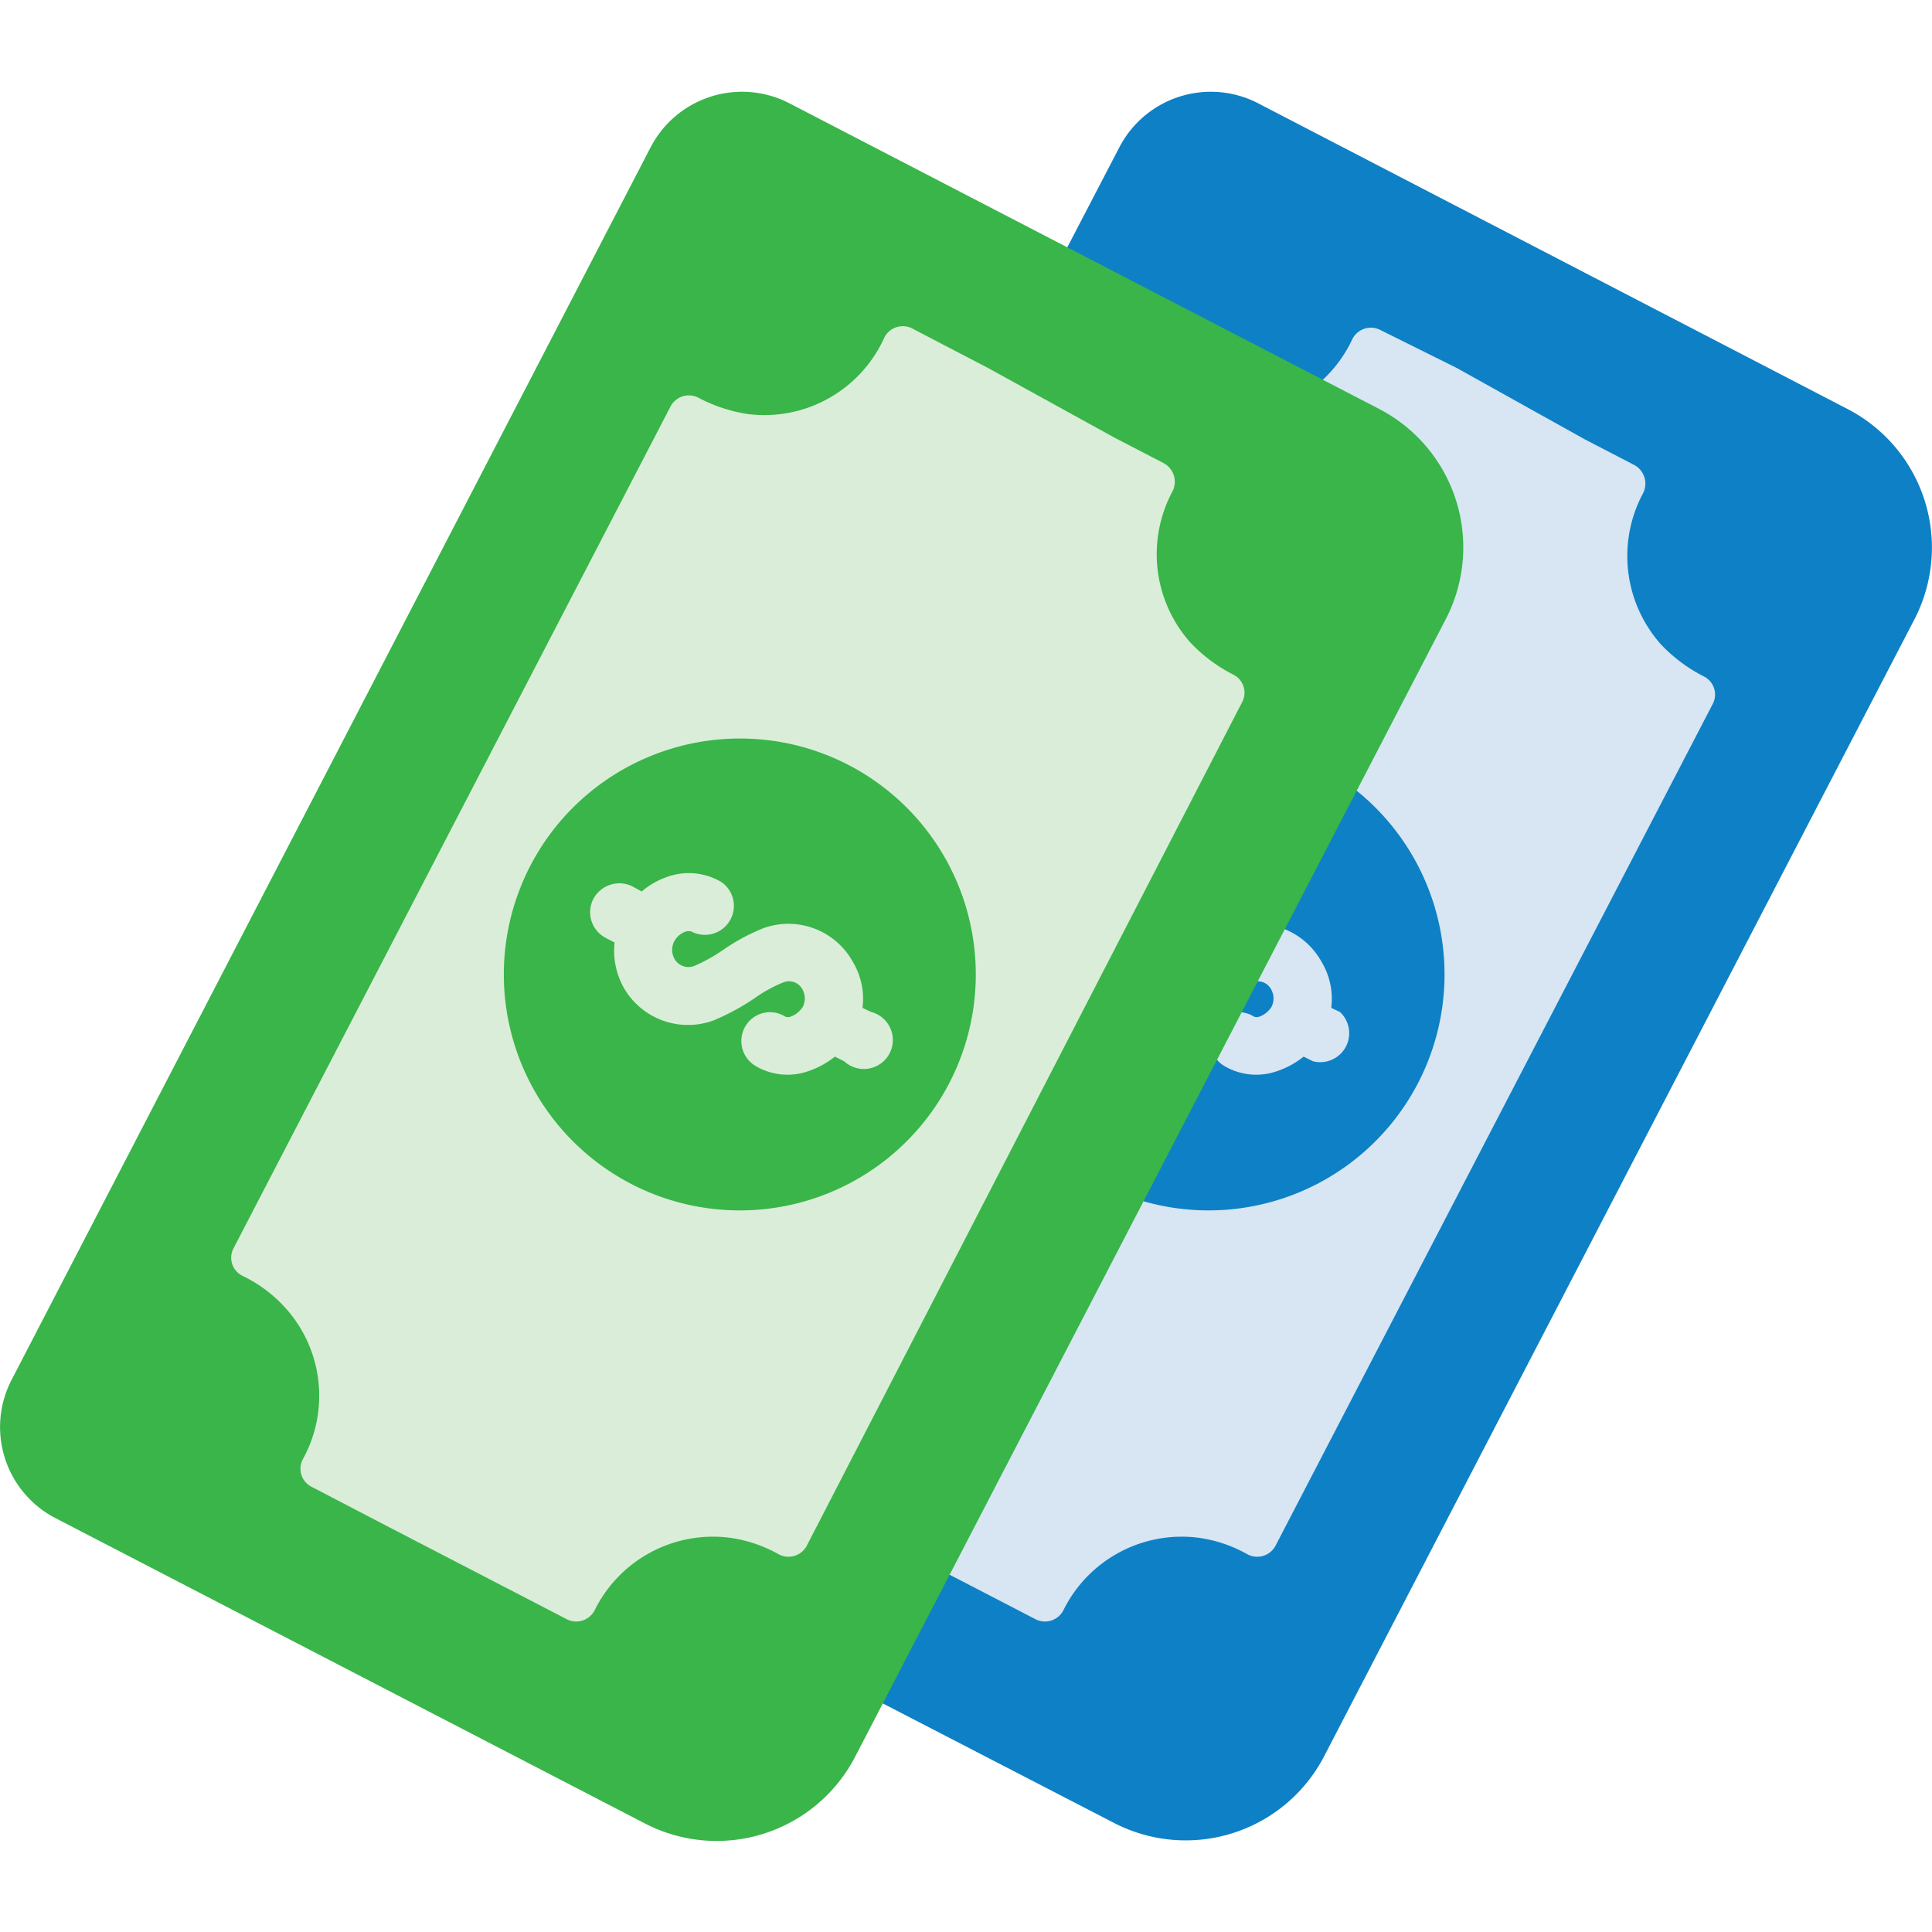
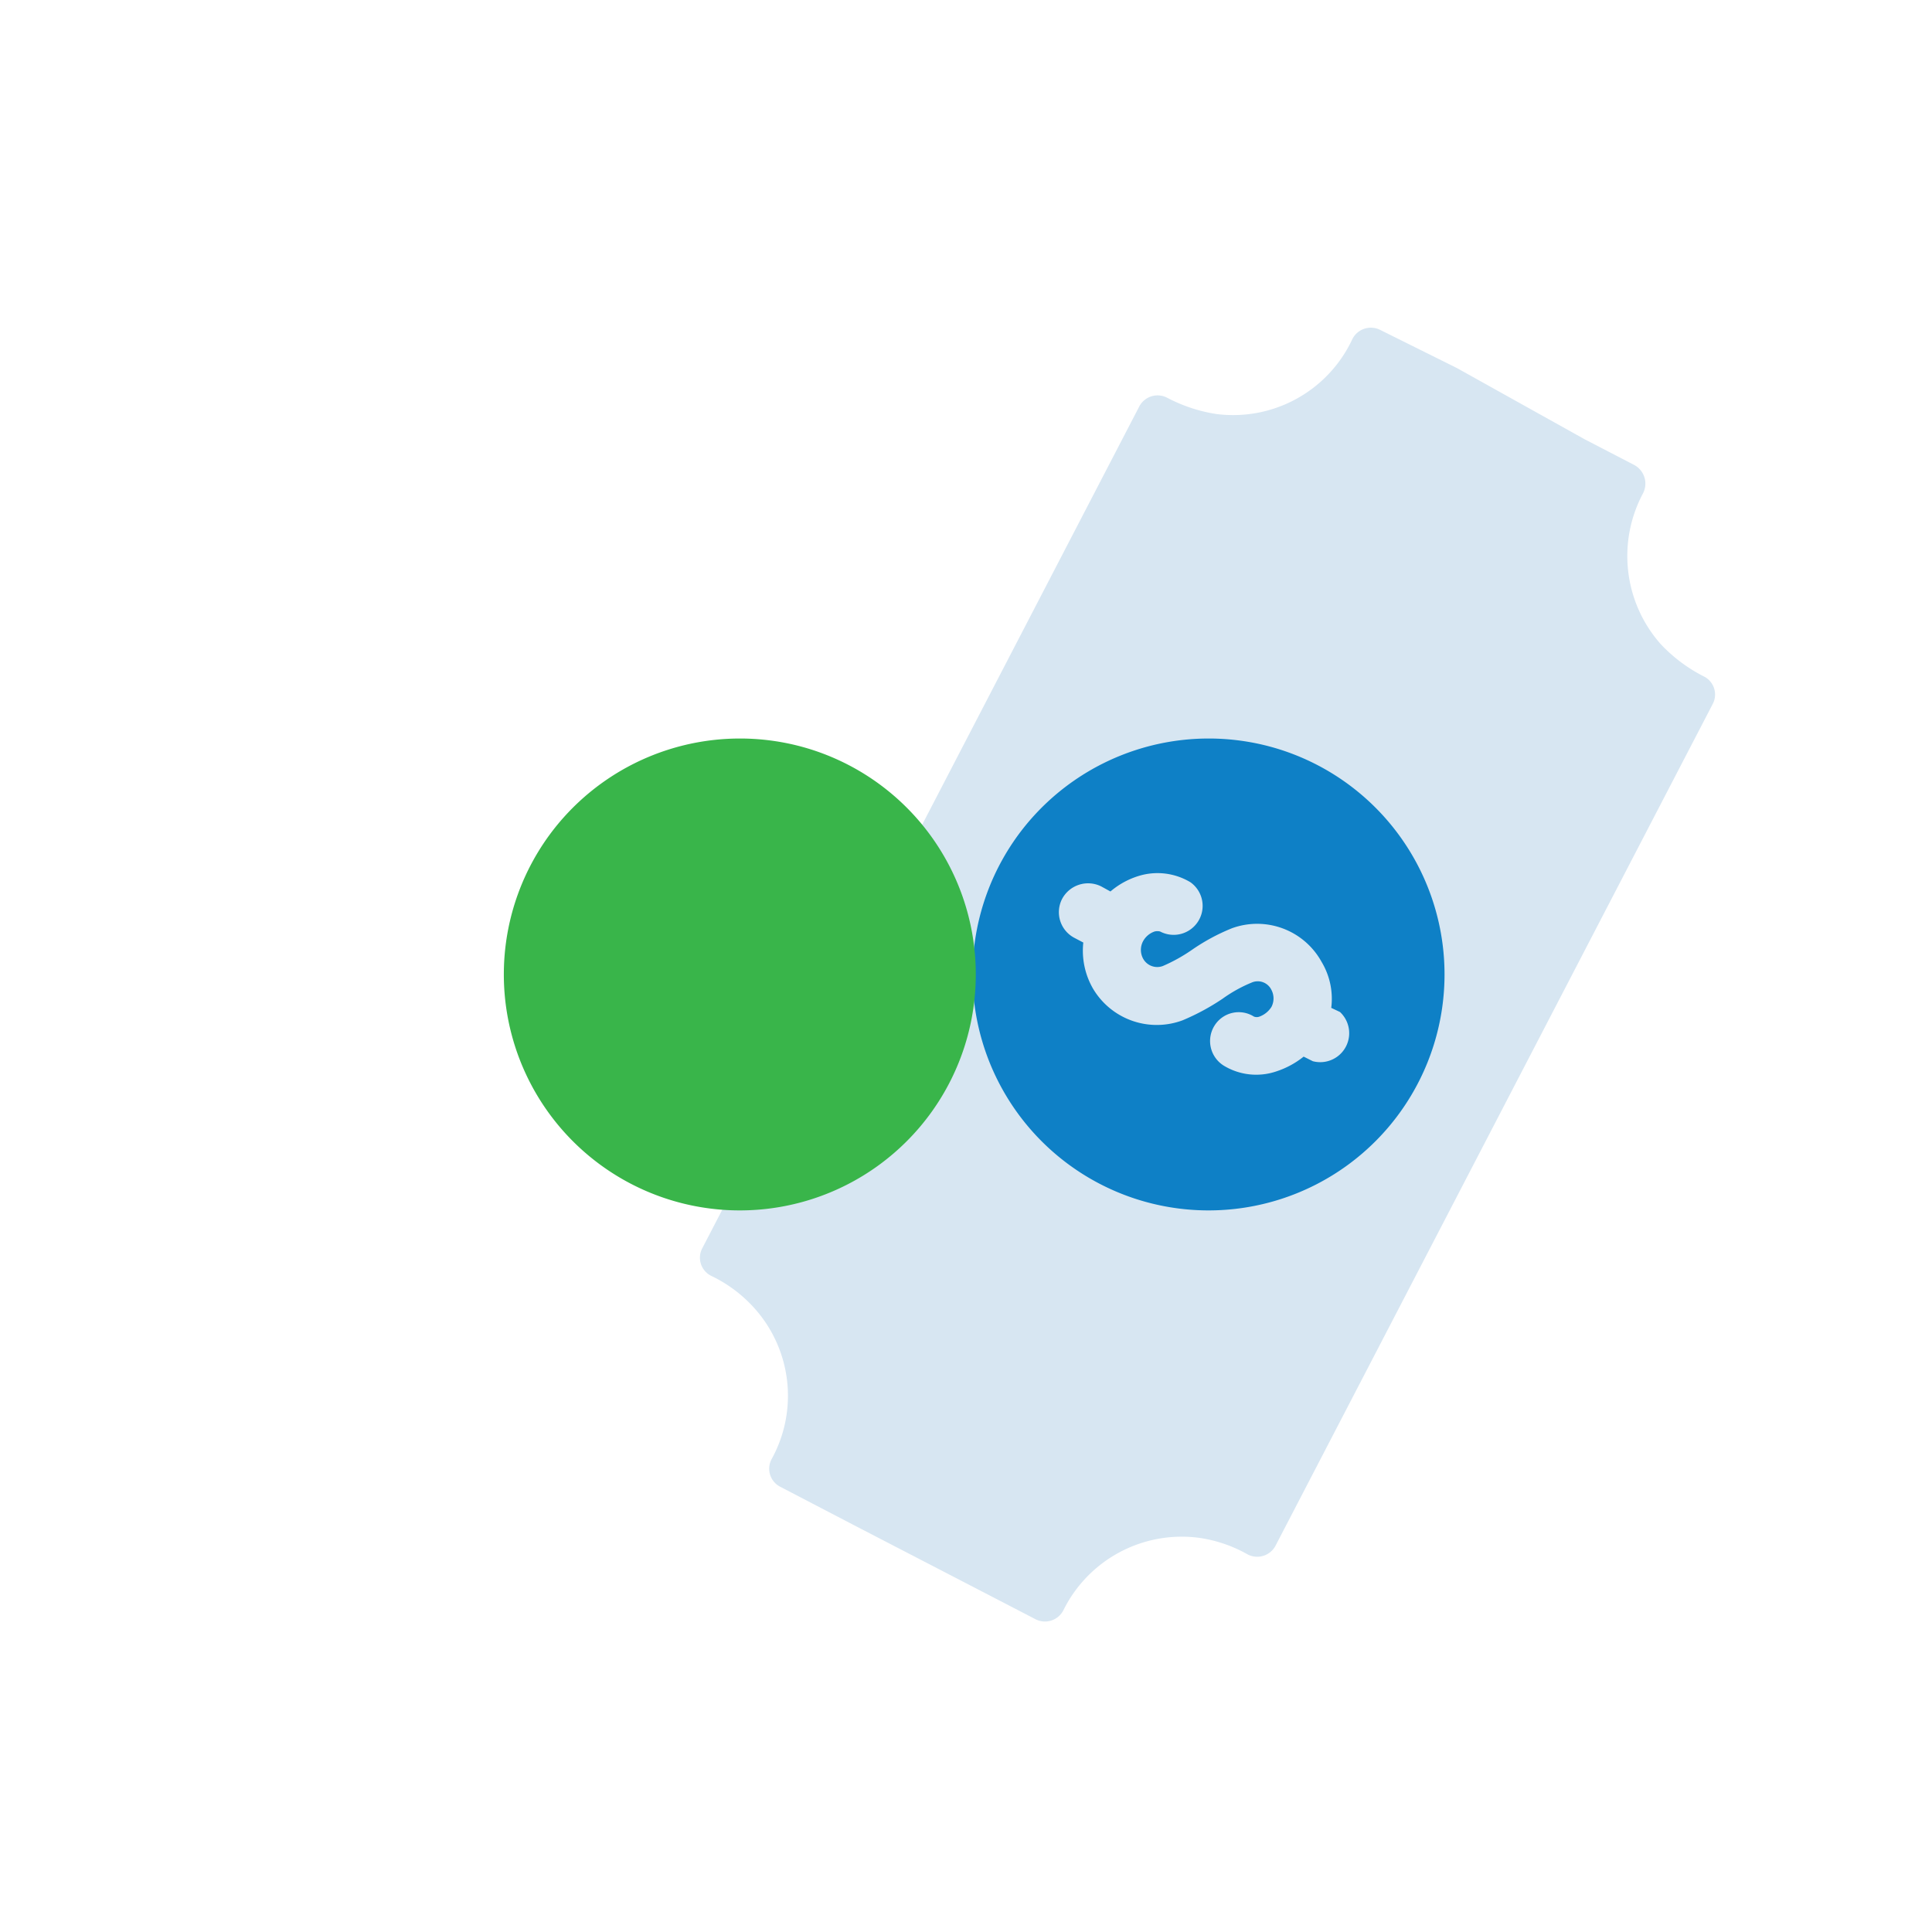
<svg xmlns="http://www.w3.org/2000/svg" id="Capa_1" data-name="Capa 1" viewBox="0 0 42 42">
  <defs>
    <style>.cls-1{fill:#0e80c6;}.cls-2{fill:#d7e6f2;}.cls-3{fill:#39b54a;}.cls-4{fill:#daedd8;}</style>
  </defs>
-   <path class="cls-1" d="M41.62,13.46,28.78,38.19a3.39,3.39,0,0,1-4.56,1.44L11.39,33a2.23,2.23,0,0,1-1-3L24.34,3.19a2.24,2.24,0,0,1,3-.95L40.18,8.9A3.39,3.39,0,0,1,41.62,13.46Z" />
  <path class="cls-2" d="M29.4,7.37l0,0A2.86,2.86,0,0,1,26.44,9a3.39,3.39,0,0,1-1.06-.35.45.45,0,0,0-.61.18l-9.5,18.3a.44.44,0,0,0,.2.61,3,3,0,0,1,.94.71,2.85,2.85,0,0,1,.37,3.26v0a.44.44,0,0,0,.18.61l1.67.87,2.8,1.45,1.08.56a.45.45,0,0,0,.61-.2v0a2.87,2.87,0,0,1,2.94-1.57,3,3,0,0,1,1.06.36.45.45,0,0,0,.61-.19l9.5-18.29a.44.44,0,0,0-.2-.61,3.4,3.4,0,0,1-.93-.7,2.89,2.89,0,0,1-.38-3.28l0,0a.46.46,0,0,0-.19-.61l-1.08-.56L31.67,8,30,7.17A.45.45,0,0,0,29.4,7.37Z" />
  <path class="cls-1" d="M27.68,16.25A5.13,5.13,0,1,1,22.25,18,5.14,5.14,0,0,1,27.68,16.25Z" />
  <path class="cls-2" d="M26.78,20.18a4.46,4.46,0,0,0-.87.47,3.64,3.64,0,0,1-.63.35.35.35,0,0,1-.43-.16.4.4,0,0,1,0-.38.45.45,0,0,1,.25-.21.24.24,0,0,1,.12,0,.63.63,0,0,0,.66-1.07,1.39,1.39,0,0,0-1.15-.13,1.72,1.72,0,0,0-.59.33l-.2-.11a.64.64,0,0,0-.85.27.63.63,0,0,0,.27.85l.19.1a1.65,1.65,0,0,0,.21,1,1.61,1.61,0,0,0,1.95.69,5.06,5.06,0,0,0,.87-.47,3.08,3.08,0,0,1,.63-.35.33.33,0,0,1,.43.16.4.4,0,0,1,0,.37.52.52,0,0,1-.26.21.17.17,0,0,1-.12,0,.62.62,0,0,0-.86.2.63.63,0,0,0,.21.87,1.36,1.36,0,0,0,1.14.12,1.88,1.88,0,0,0,.59-.32l.2.1A.63.63,0,0,0,29.13,22l-.19-.09a1.56,1.56,0,0,0-.21-1A1.6,1.6,0,0,0,26.78,20.18Z" />
-   <path class="cls-3" d="M31.43,13.46,18.59,38.19A3.39,3.39,0,0,1,14,39.63L1.2,33a2.23,2.23,0,0,1-.95-3L14.15,3.19a2.24,2.24,0,0,1,3-.95L30,8.9A3.39,3.39,0,0,1,31.43,13.46Z" />
-   <path class="cls-4" d="M19.21,7.37l0,0A2.86,2.86,0,0,1,16.25,9a3.39,3.39,0,0,1-1.06-.35.45.45,0,0,0-.61.18l-9.5,18.3a.44.44,0,0,0,.2.61,3,3,0,0,1,.94.71,2.85,2.85,0,0,1,.37,3.26v0a.44.44,0,0,0,.18.61l1.67.87,2.8,1.45,1.08.56a.45.45,0,0,0,.61-.2v0a2.87,2.87,0,0,1,2.94-1.57,3,3,0,0,1,1.06.36.45.45,0,0,0,.61-.19L27,15.27a.44.44,0,0,0-.2-.61,3.4,3.4,0,0,1-.93-.7,2.89,2.89,0,0,1-.38-3.28l0,0a.46.46,0,0,0-.19-.61l-1.08-.56L21.48,8l-1.67-.87A.45.45,0,0,0,19.21,7.37Z" />
  <path class="cls-3" d="M17.49,16.25A5.13,5.13,0,1,1,12.06,18,5.14,5.14,0,0,1,17.49,16.25Z" />
-   <path class="cls-4" d="M16.59,20.18a4.46,4.46,0,0,0-.87.47,3.64,3.64,0,0,1-.63.35.35.35,0,0,1-.43-.16.4.4,0,0,1,0-.38.45.45,0,0,1,.25-.21.24.24,0,0,1,.12,0,.63.63,0,0,0,.66-1.07,1.39,1.39,0,0,0-1.15-.13,1.72,1.72,0,0,0-.59.33l-.2-.11a.64.64,0,0,0-.85.27.63.63,0,0,0,.27.85l.19.1a1.65,1.65,0,0,0,.21,1,1.61,1.61,0,0,0,1.95.69,5.06,5.06,0,0,0,.87-.47,3.08,3.08,0,0,1,.63-.35.33.33,0,0,1,.43.16.4.4,0,0,1,0,.37.52.52,0,0,1-.26.21.17.17,0,0,1-.12,0,.62.62,0,0,0-.86.2.63.63,0,0,0,.21.87,1.36,1.36,0,0,0,1.14.12,1.88,1.88,0,0,0,.59-.32l.2.1A.63.63,0,1,0,18.94,22l-.19-.09a1.56,1.56,0,0,0-.21-1A1.6,1.6,0,0,0,16.59,20.18Z" />
</svg>